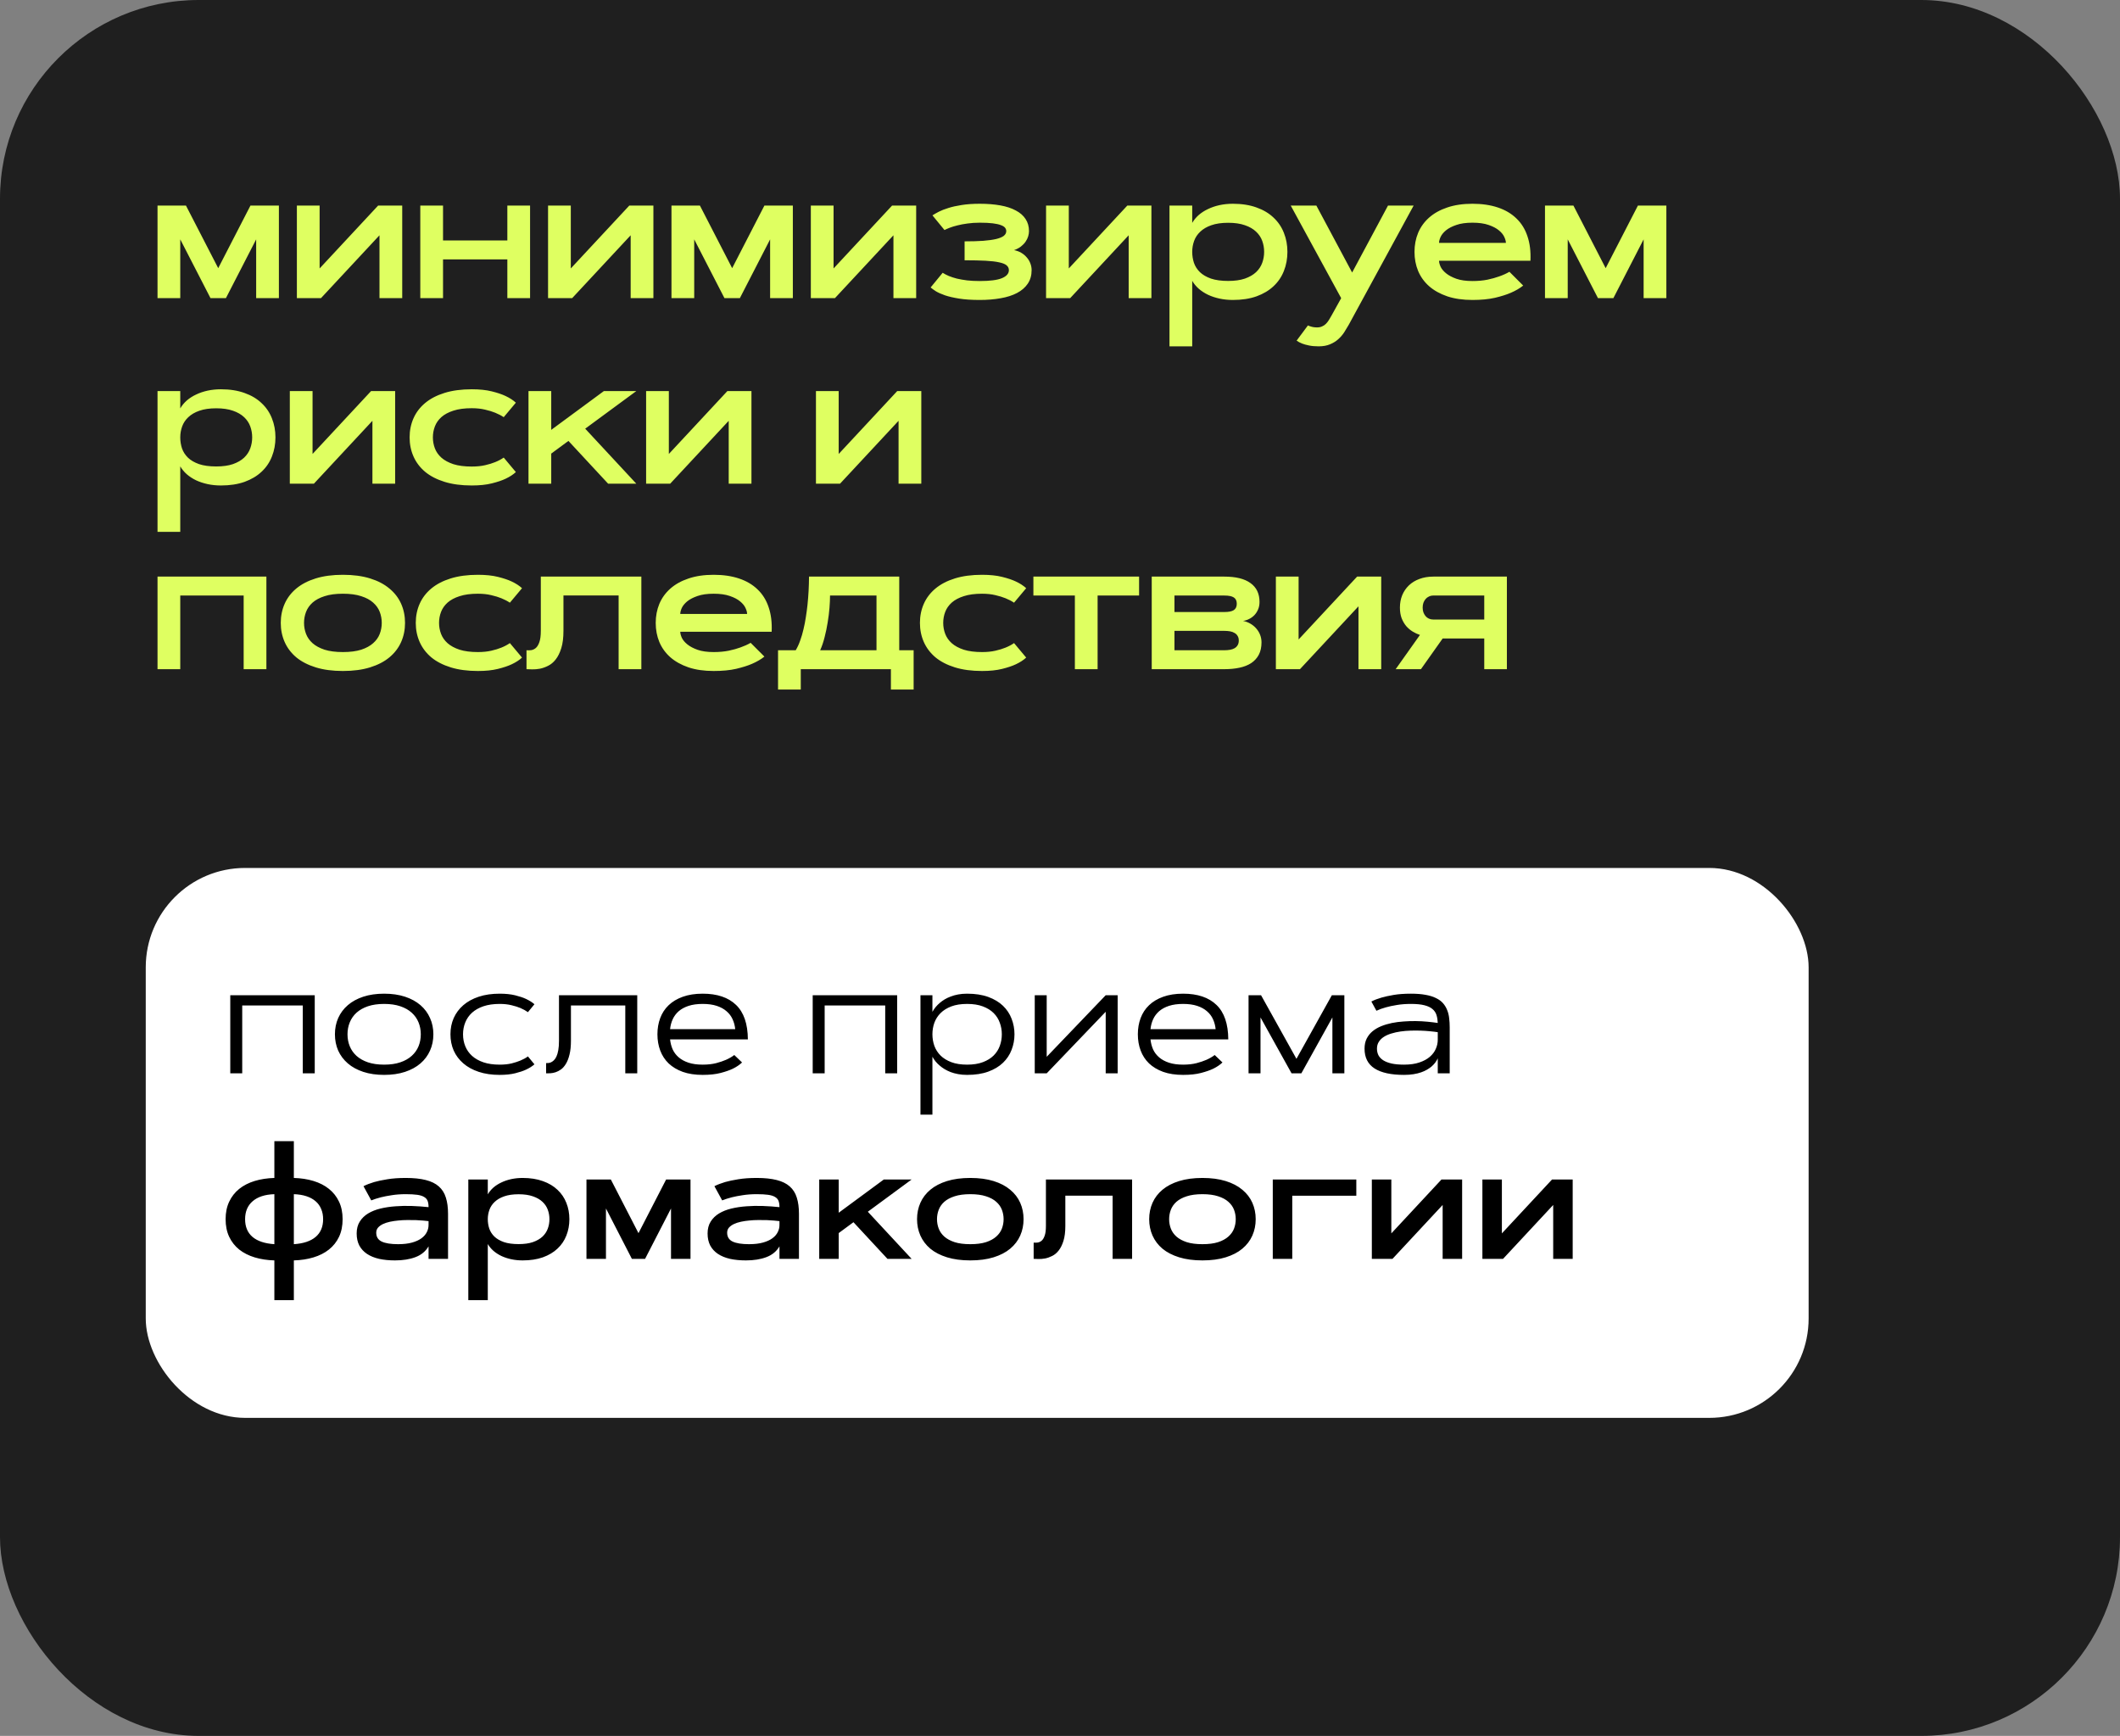
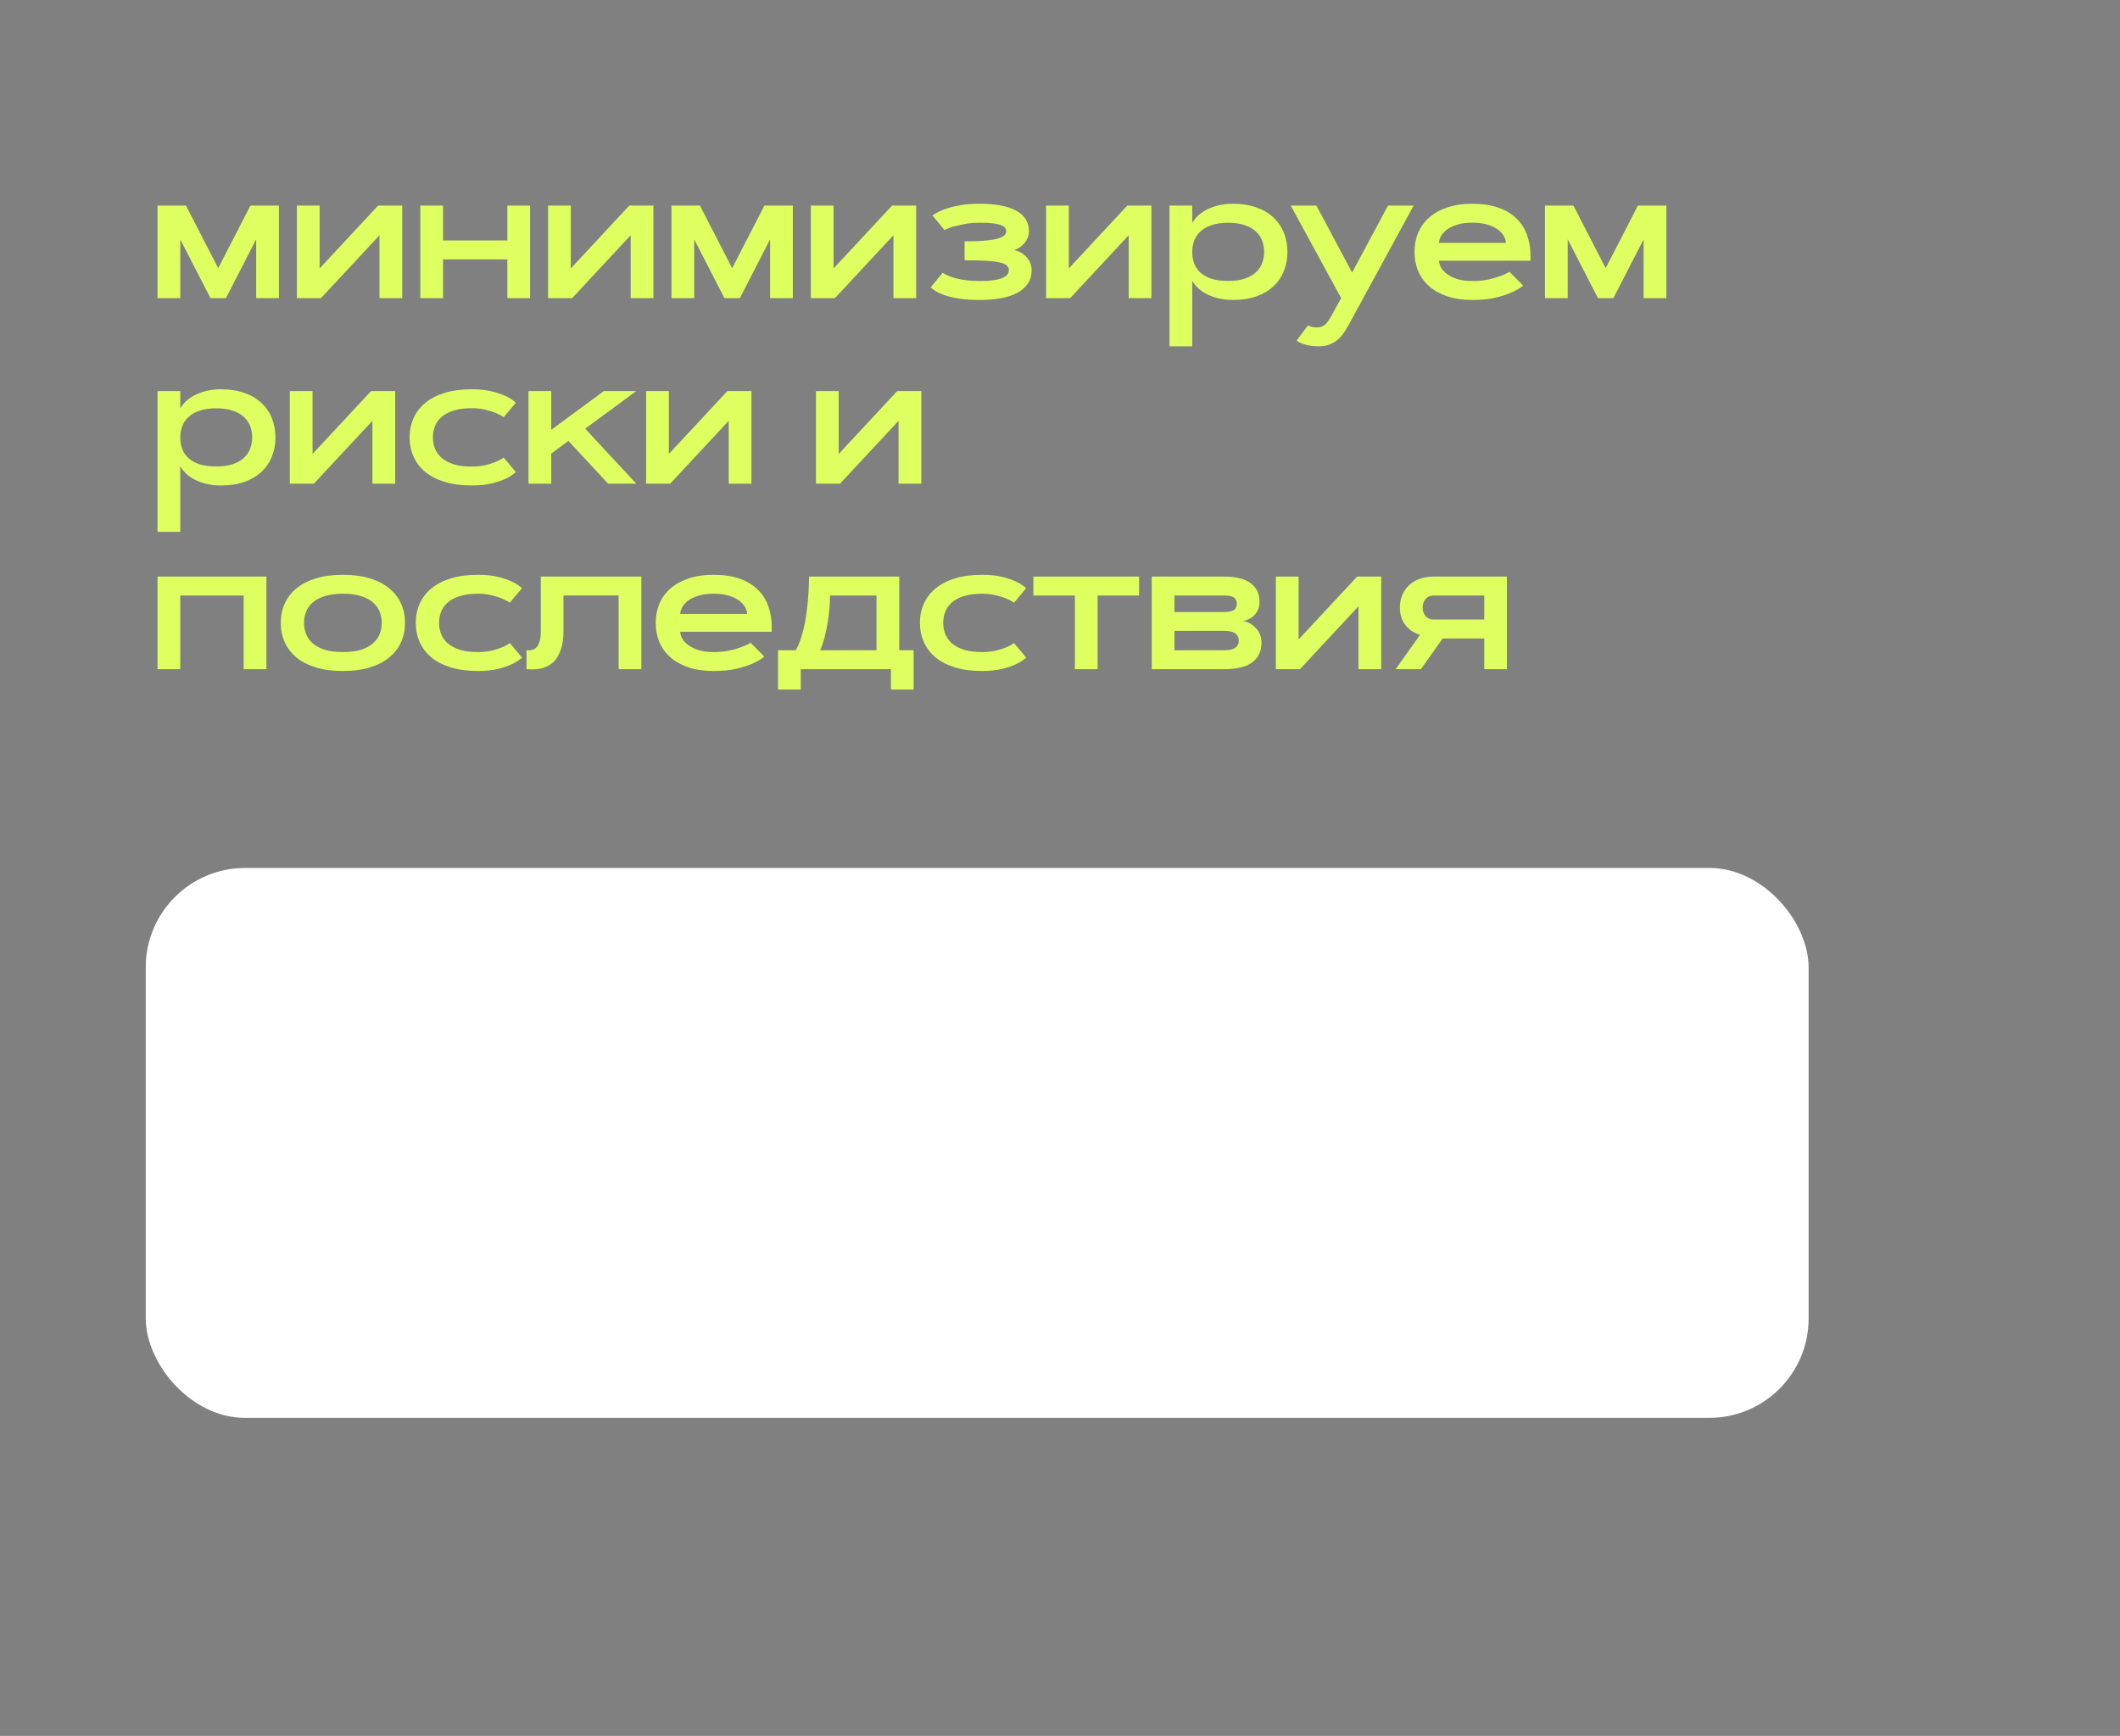
<svg xmlns="http://www.w3.org/2000/svg" width="320" height="262" viewBox="0 0 320 262" fill="none">
  <rect x="0" y="0" width="320" height="262" fill="#808080" stroke="none" />
-   <rect width="320" height="262" rx="30" fill="#1F1F1F" />
  <rect x="22" y="131" width="251" height="83" rx="15" fill="white" />
-   <path d="M32.938 40.475L37.805 31.027H42.098V45H38.666V36.127L34.1 45H31.775L27.209 36.127V45H23.777V31.027H28.07L32.938 40.475ZM60.713 45H57.281V35.512L48.449 45H44.812V31.027H48.244V40.516L57.076 31.027H60.713V45ZM76.58 31.027H80.011V45H76.58V39.148H66.873V45H63.441V31.027H66.873V36.291H76.58V31.027ZM98.626 45H95.195V35.512L86.363 45H82.726V31.027H86.158V40.516L94.99 31.027H98.626V45ZM110.515 40.475L115.382 31.027H119.675V45H116.244V36.127L111.677 45H109.353L104.786 36.127V45H101.355V31.027H105.648L110.515 40.475ZM138.29 45H134.859V35.512L126.027 45H122.39V31.027H125.821V40.516L134.654 31.027H138.29V45ZM142.29 41.172C142.545 41.336 142.851 41.495 143.206 41.65C143.562 41.796 143.967 41.928 144.423 42.047C144.888 42.156 145.407 42.247 145.981 42.32C146.556 42.384 147.194 42.416 147.896 42.416C149.409 42.416 150.516 42.275 151.218 41.992C151.929 41.7 152.284 41.295 152.284 40.775C152.284 40.484 152.17 40.242 151.942 40.051C151.724 39.859 151.355 39.709 150.835 39.6C150.315 39.481 149.627 39.399 148.771 39.353C147.923 39.308 146.866 39.285 145.599 39.285V36.428C146.692 36.428 147.631 36.4 148.415 36.346C149.208 36.282 149.86 36.191 150.37 36.072C150.89 35.945 151.272 35.785 151.519 35.594C151.765 35.393 151.888 35.156 151.888 34.883C151.888 34.7 151.828 34.532 151.71 34.377C151.592 34.222 151.382 34.09 151.081 33.98C150.78 33.862 150.37 33.771 149.851 33.707C149.34 33.643 148.689 33.611 147.896 33.611C147.221 33.611 146.601 33.652 146.036 33.734C145.471 33.807 144.961 33.903 144.505 34.022C144.058 34.131 143.671 34.249 143.343 34.377C143.015 34.505 142.755 34.618 142.564 34.719L140.745 32.504C141 32.34 141.319 32.158 141.702 31.957C142.094 31.756 142.573 31.57 143.138 31.396C143.703 31.214 144.373 31.064 145.147 30.945C145.931 30.818 146.847 30.754 147.896 30.754C149.044 30.754 150.074 30.836 150.985 31C151.906 31.164 152.685 31.419 153.323 31.766C153.97 32.103 154.463 32.531 154.8 33.051C155.146 33.57 155.319 34.181 155.319 34.883C155.319 35.138 155.278 35.402 155.196 35.676C155.114 35.949 154.982 36.218 154.8 36.482C154.627 36.738 154.394 36.979 154.103 37.207C153.82 37.426 153.474 37.608 153.064 37.754C153.455 37.827 153.815 37.959 154.144 38.15C154.472 38.342 154.75 38.574 154.978 38.848C155.215 39.112 155.397 39.413 155.524 39.75C155.652 40.078 155.716 40.42 155.716 40.775C155.716 41.568 155.52 42.252 155.128 42.826C154.745 43.391 154.207 43.856 153.515 44.221C152.822 44.585 151.997 44.85 151.04 45.014C150.083 45.187 149.035 45.273 147.896 45.273C146.674 45.273 145.635 45.205 144.778 45.068C143.931 44.932 143.22 44.768 142.646 44.576C142.071 44.376 141.611 44.171 141.265 43.961C140.927 43.742 140.663 43.551 140.472 43.387L142.29 41.172ZM173.798 45H170.366V35.512L161.534 45H157.897V31.027H161.329V40.516L170.161 31.027H173.798V45ZM176.526 31.027H179.958V33.639C180.213 33.201 180.541 32.805 180.942 32.449C181.352 32.094 181.822 31.793 182.35 31.547C182.879 31.292 183.458 31.096 184.087 30.959C184.725 30.822 185.395 30.754 186.096 30.754C187.445 30.754 188.635 30.941 189.665 31.314C190.695 31.679 191.551 32.19 192.235 32.846C192.928 33.493 193.447 34.258 193.794 35.143C194.149 36.027 194.327 36.984 194.327 38.014C194.327 39.044 194.149 40.005 193.794 40.898C193.447 41.783 192.928 42.548 192.235 43.195C191.551 43.842 190.695 44.353 189.665 44.727C188.635 45.091 187.445 45.273 186.096 45.273C185.395 45.273 184.725 45.205 184.087 45.068C183.458 44.932 182.879 44.74 182.35 44.494C181.822 44.239 181.352 43.934 180.942 43.578C180.541 43.223 180.213 42.826 179.958 42.389V52.273H176.526V31.027ZM185.385 33.625C184.383 33.625 183.535 33.748 182.842 33.994C182.159 34.231 181.603 34.555 181.175 34.965C180.746 35.366 180.436 35.831 180.245 36.359C180.053 36.888 179.958 37.44 179.958 38.014C179.958 38.588 180.044 39.139 180.217 39.668C180.4 40.197 180.701 40.666 181.12 41.076C181.539 41.477 182.095 41.801 182.788 42.047C183.49 42.284 184.356 42.402 185.385 42.402C186.379 42.402 187.222 42.284 187.915 42.047C188.607 41.801 189.168 41.477 189.596 41.076C190.025 40.666 190.335 40.197 190.526 39.668C190.717 39.139 190.813 38.588 190.813 38.014C190.813 37.44 190.717 36.888 190.526 36.359C190.335 35.831 190.025 35.366 189.596 34.965C189.168 34.555 188.607 34.231 187.915 33.994C187.222 33.748 186.379 33.625 185.385 33.625ZM194.827 31.027H198.696L204.096 41.131L209.51 31.027H213.379L203.577 49.033C203.376 49.389 203.153 49.758 202.907 50.141C202.661 50.523 202.364 50.87 202.018 51.18C201.672 51.499 201.257 51.758 200.774 51.959C200.291 52.169 199.712 52.273 199.038 52.273C198.473 52.273 197.98 52.228 197.561 52.137C197.151 52.055 196.809 51.959 196.536 51.85C196.217 51.722 195.943 51.576 195.715 51.412L197.424 49.115C197.543 49.179 197.675 49.229 197.821 49.266C197.948 49.311 198.094 49.348 198.258 49.375C198.422 49.402 198.605 49.416 198.805 49.416C199.097 49.416 199.348 49.366 199.557 49.266C199.776 49.175 199.967 49.047 200.131 48.883C200.295 48.719 200.446 48.527 200.583 48.309C200.719 48.09 200.856 47.857 200.993 47.611L202.442 45L194.827 31.027ZM229.916 43.1C229.406 43.51 228.782 43.874 228.043 44.193C227.414 44.467 226.621 44.717 225.664 44.945C224.707 45.164 223.573 45.273 222.26 45.273C220.82 45.273 219.553 45.091 218.459 44.727C217.366 44.353 216.45 43.842 215.711 43.195C214.982 42.548 214.431 41.783 214.057 40.898C213.692 40.014 213.51 39.053 213.51 38.014C213.51 36.984 213.692 36.027 214.057 35.143C214.431 34.258 214.982 33.493 215.711 32.846C216.45 32.19 217.366 31.679 218.459 31.314C219.553 30.941 220.82 30.754 222.26 30.754C223.7 30.754 224.976 30.941 226.088 31.314C227.209 31.688 228.144 32.24 228.891 32.969C229.648 33.689 230.204 34.587 230.559 35.662C230.924 36.728 231.074 37.959 231.01 39.353H217.215C217.215 39.6 217.293 39.9 217.448 40.256C217.612 40.602 217.89 40.935 218.282 41.254C218.674 41.573 219.189 41.846 219.827 42.074C220.474 42.302 221.285 42.416 222.26 42.416C223.09 42.416 223.846 42.348 224.53 42.211C225.213 42.065 225.801 41.901 226.293 41.719C226.868 41.518 227.383 41.286 227.838 41.022L229.916 43.1ZM227.305 36.66C227.305 36.405 227.223 36.104 227.059 35.758C226.904 35.411 226.631 35.079 226.239 34.76C225.856 34.441 225.341 34.172 224.694 33.953C224.047 33.725 223.235 33.611 222.26 33.611C221.285 33.611 220.474 33.725 219.827 33.953C219.179 34.172 218.66 34.441 218.268 34.76C217.885 35.079 217.612 35.411 217.448 35.758C217.293 36.104 217.215 36.405 217.215 36.66H227.305ZM242.365 40.475L247.233 31.027H251.526V45H248.094V36.127L243.528 45H241.203L236.637 36.127V45H233.205V31.027H237.498L242.365 40.475ZM23.777 59.027H27.209V61.639C27.464 61.201 27.792 60.805 28.193 60.449C28.604 60.094 29.073 59.793 29.602 59.547C30.13 59.292 30.709 59.096 31.338 58.959C31.976 58.822 32.646 58.754 33.348 58.754C34.697 58.754 35.886 58.941 36.916 59.315C37.946 59.679 38.803 60.19 39.486 60.846C40.179 61.493 40.699 62.258 41.045 63.143C41.4 64.027 41.578 64.984 41.578 66.014C41.578 67.044 41.4 68.005 41.045 68.898C40.699 69.783 40.179 70.548 39.486 71.195C38.803 71.842 37.946 72.353 36.916 72.727C35.886 73.091 34.697 73.273 33.348 73.273C32.646 73.273 31.976 73.205 31.338 73.068C30.709 72.932 30.13 72.74 29.602 72.494C29.073 72.239 28.604 71.934 28.193 71.578C27.792 71.223 27.464 70.826 27.209 70.389V80.273H23.777V59.027ZM32.637 61.625C31.634 61.625 30.787 61.748 30.094 61.994C29.41 62.231 28.854 62.555 28.426 62.965C27.997 63.366 27.688 63.831 27.496 64.359C27.305 64.888 27.209 65.439 27.209 66.014C27.209 66.588 27.296 67.139 27.469 67.668C27.651 68.197 27.952 68.666 28.371 69.076C28.79 69.477 29.346 69.801 30.039 70.047C30.741 70.284 31.607 70.402 32.637 70.402C33.63 70.402 34.473 70.284 35.166 70.047C35.859 69.801 36.419 69.477 36.848 69.076C37.276 68.666 37.586 68.197 37.777 67.668C37.969 67.139 38.065 66.588 38.065 66.014C38.065 65.439 37.969 64.888 37.777 64.359C37.586 63.831 37.276 63.366 36.848 62.965C36.419 62.555 35.859 62.231 35.166 61.994C34.473 61.748 33.63 61.625 32.637 61.625ZM59.646 73H56.215V63.512L47.383 73H43.746V59.027H47.178V68.516L56.01 59.027H59.646V73ZM65.341 66.014C65.341 66.588 65.442 67.139 65.642 67.668C65.843 68.197 66.171 68.666 66.627 69.076C67.091 69.486 67.698 69.814 68.445 70.061C69.192 70.297 70.113 70.416 71.207 70.416C71.963 70.416 72.638 70.348 73.23 70.211C73.823 70.074 74.329 69.919 74.748 69.746C75.24 69.546 75.668 69.318 76.033 69.062L77.865 71.25C77.464 71.624 76.944 71.961 76.306 72.262C75.769 72.517 75.076 72.749 74.228 72.959C73.39 73.169 72.382 73.273 71.207 73.273C69.648 73.273 68.281 73.091 67.105 72.727C65.929 72.362 64.95 71.856 64.166 71.209C63.391 70.553 62.808 69.783 62.416 68.898C62.024 68.014 61.828 67.053 61.828 66.014C61.828 64.975 62.024 64.013 62.416 63.129C62.808 62.245 63.391 61.479 64.166 60.832C64.95 60.176 65.929 59.665 67.105 59.301C68.281 58.936 69.648 58.754 71.207 58.754C72.382 58.754 73.39 58.859 74.228 59.068C75.076 59.278 75.769 59.51 76.306 59.766C76.944 60.066 77.464 60.404 77.865 60.777L76.033 62.965C75.668 62.719 75.24 62.495 74.748 62.295C74.329 62.122 73.823 61.967 73.23 61.83C72.638 61.684 71.963 61.611 71.207 61.611C70.113 61.611 69.192 61.734 68.445 61.98C67.698 62.217 67.091 62.541 66.627 62.951C66.171 63.361 65.843 63.831 65.642 64.359C65.442 64.888 65.341 65.439 65.341 66.014ZM83.205 59.027V64.879L91.148 59.027H96.043L88.332 64.701L96.043 73H91.79L85.802 66.547L83.205 68.461V73H79.773V59.027H83.205ZM113.427 73H109.995V63.512L101.163 73H97.527V59.027H100.958V68.516L109.79 59.027H113.427V73ZM139.064 73H135.632V63.512L126.8 73H123.163V59.027H126.595V68.516L135.427 59.027H139.064V73ZM40.211 87.027V101H36.779V89.885H27.209V101H23.777V87.027H40.211ZM51.758 86.754C53.316 86.754 54.683 86.936 55.859 87.301C57.035 87.665 58.01 88.176 58.785 88.832C59.569 89.479 60.157 90.245 60.549 91.129C60.941 92.013 61.137 92.975 61.137 94.014C61.137 95.053 60.941 96.014 60.549 96.898C60.157 97.783 59.569 98.553 58.785 99.209C58.01 99.856 57.035 100.362 55.859 100.727C54.683 101.091 53.316 101.273 51.758 101.273C50.199 101.273 48.832 101.091 47.656 100.727C46.48 100.362 45.501 99.856 44.717 99.209C43.942 98.553 43.359 97.783 42.967 96.898C42.575 96.014 42.379 95.053 42.379 94.014C42.379 92.975 42.575 92.013 42.967 91.129C43.359 90.245 43.942 89.479 44.717 88.832C45.501 88.176 46.48 87.665 47.656 87.301C48.832 86.936 50.199 86.754 51.758 86.754ZM51.758 89.611C50.664 89.611 49.743 89.734 48.996 89.981C48.248 90.217 47.642 90.541 47.178 90.951C46.722 91.361 46.394 91.831 46.193 92.359C45.993 92.888 45.892 93.439 45.892 94.014C45.892 94.588 45.993 95.139 46.193 95.668C46.394 96.197 46.722 96.666 47.178 97.076C47.642 97.486 48.248 97.814 48.996 98.061C49.743 98.297 50.664 98.416 51.758 98.416C52.851 98.416 53.772 98.297 54.519 98.061C55.267 97.814 55.868 97.486 56.324 97.076C56.789 96.666 57.122 96.197 57.322 95.668C57.523 95.139 57.623 94.588 57.623 94.014C57.623 93.439 57.523 92.888 57.322 92.359C57.122 91.831 56.789 91.361 56.324 90.951C55.868 90.541 55.267 90.217 54.519 89.981C53.772 89.734 52.851 89.611 51.758 89.611ZM66.271 94.014C66.271 94.588 66.371 95.139 66.572 95.668C66.772 96.197 67.101 96.666 67.556 97.076C68.021 97.486 68.627 97.814 69.375 98.061C70.122 98.297 71.043 98.416 72.136 98.416C72.893 98.416 73.567 98.348 74.16 98.211C74.752 98.074 75.258 97.919 75.677 97.746C76.17 97.546 76.598 97.318 76.963 97.062L78.795 99.25C78.394 99.624 77.874 99.961 77.236 100.262C76.698 100.517 76.005 100.749 75.158 100.959C74.319 101.169 73.312 101.273 72.136 101.273C70.578 101.273 69.211 101.091 68.035 100.727C66.859 100.362 65.879 99.856 65.095 99.209C64.321 98.553 63.737 97.783 63.345 96.898C62.953 96.014 62.758 95.053 62.758 94.014C62.758 92.975 62.953 92.013 63.345 91.129C63.737 90.245 64.321 89.479 65.095 88.832C65.879 88.176 66.859 87.665 68.035 87.301C69.211 86.936 70.578 86.754 72.136 86.754C73.312 86.754 74.319 86.859 75.158 87.068C76.005 87.278 76.698 87.51 77.236 87.766C77.874 88.066 78.394 88.404 78.795 88.777L76.963 90.965C76.598 90.719 76.17 90.495 75.677 90.295C75.258 90.122 74.752 89.967 74.16 89.83C73.567 89.684 72.893 89.611 72.136 89.611C71.043 89.611 70.122 89.734 69.375 89.981C68.627 90.217 68.021 90.541 67.556 90.951C67.101 91.361 66.772 91.831 66.572 92.359C66.371 92.888 66.271 93.439 66.271 94.014ZM96.808 87.027V101H93.376V89.871H85.05V95.203C85.05 96.251 84.941 97.126 84.722 97.828C84.503 98.53 84.221 99.1 83.874 99.537C83.537 99.966 83.154 100.285 82.726 100.494C82.307 100.704 81.892 100.85 81.482 100.932C81.072 101.005 80.684 101.036 80.32 101.027C79.964 101.018 79.682 101.009 79.472 101V98.143C79.691 98.161 79.923 98.156 80.169 98.129C80.425 98.092 80.662 97.983 80.88 97.801C81.099 97.609 81.277 97.313 81.414 96.912C81.559 96.511 81.632 95.941 81.632 95.203V87.027H96.808ZM115.382 99.1C114.872 99.51 114.247 99.874 113.509 100.193C112.88 100.467 112.087 100.717 111.13 100.945C110.173 101.164 109.038 101.273 107.726 101.273C106.286 101.273 105.019 101.091 103.925 100.727C102.831 100.353 101.915 99.842 101.177 99.195C100.448 98.548 99.897 97.783 99.523 96.898C99.158 96.014 98.976 95.053 98.976 94.014C98.976 92.984 99.158 92.027 99.523 91.143C99.897 90.258 100.448 89.493 101.177 88.846C101.915 88.189 102.831 87.679 103.925 87.314C105.019 86.941 106.286 86.754 107.726 86.754C109.166 86.754 110.442 86.941 111.554 87.314C112.675 87.688 113.609 88.24 114.357 88.969C115.113 89.689 115.669 90.587 116.025 91.662C116.389 92.728 116.54 93.959 116.476 95.353H102.681C102.681 95.6 102.758 95.9 102.913 96.256C103.077 96.602 103.355 96.935 103.747 97.254C104.139 97.573 104.654 97.846 105.292 98.074C105.939 98.302 106.751 98.416 107.726 98.416C108.555 98.416 109.312 98.348 109.995 98.211C110.679 98.065 111.267 97.901 111.759 97.719C112.333 97.518 112.848 97.286 113.304 97.022L115.382 99.1ZM112.771 92.66C112.771 92.405 112.689 92.104 112.525 91.758C112.37 91.412 112.096 91.079 111.704 90.76C111.322 90.441 110.807 90.172 110.16 89.953C109.512 89.725 108.701 89.611 107.726 89.611C106.751 89.611 105.939 89.725 105.292 89.953C104.645 90.172 104.126 90.441 103.734 90.76C103.351 91.079 103.077 91.412 102.913 91.758C102.758 92.104 102.681 92.405 102.681 92.66H112.771ZM135.734 98.143H137.907V104.076H134.476V101H120.872V104.076H117.441V98.143H120.107C120.362 97.723 120.585 97.24 120.777 96.693C120.977 96.147 121.146 95.572 121.282 94.971C121.428 94.369 121.547 93.758 121.638 93.139C121.738 92.51 121.82 91.899 121.884 91.307C122.03 89.93 122.107 88.504 122.116 87.027H135.734V98.143ZM132.302 98.143V89.885H125.288C125.288 90.413 125.261 91.033 125.206 91.744C125.152 92.446 125.06 93.175 124.933 93.932C124.814 94.688 124.659 95.436 124.468 96.174C124.286 96.903 124.062 97.559 123.798 98.143H132.302ZM142.372 94.014C142.372 94.588 142.472 95.139 142.673 95.668C142.873 96.197 143.202 96.666 143.657 97.076C144.122 97.486 144.728 97.814 145.476 98.061C146.223 98.297 147.144 98.416 148.237 98.416C148.994 98.416 149.668 98.348 150.261 98.211C150.853 98.074 151.359 97.919 151.778 97.746C152.271 97.546 152.699 97.318 153.064 97.062L154.896 99.25C154.495 99.624 153.975 99.961 153.337 100.262C152.799 100.517 152.106 100.749 151.259 100.959C150.42 101.169 149.413 101.273 148.237 101.273C146.679 101.273 145.312 101.091 144.136 100.727C142.96 100.362 141.98 99.856 141.196 99.209C140.422 98.553 139.838 97.783 139.446 96.898C139.054 96.014 138.858 95.053 138.858 94.014C138.858 92.975 139.054 92.013 139.446 91.129C139.838 90.245 140.422 89.479 141.196 88.832C141.98 88.176 142.96 87.665 144.136 87.301C145.312 86.936 146.679 86.754 148.237 86.754C149.413 86.754 150.42 86.859 151.259 87.068C152.106 87.278 152.799 87.51 153.337 87.766C153.975 88.066 154.495 88.404 154.896 88.777L153.064 90.965C152.699 90.719 152.271 90.495 151.778 90.295C151.359 90.122 150.853 89.967 150.261 89.83C149.668 89.684 148.994 89.611 148.237 89.611C147.144 89.611 146.223 89.734 145.476 89.981C144.728 90.217 144.122 90.541 143.657 90.951C143.202 91.361 142.873 91.831 142.673 92.359C142.472 92.888 142.372 93.439 142.372 94.014ZM155.983 87.027H171.938V89.885H165.677V101H162.245V89.885H155.983V87.027ZM173.846 101V87.027H184.811C186.552 87.027 187.869 87.356 188.762 88.012C189.665 88.659 190.116 89.607 190.116 90.856C190.116 91.275 190.043 91.653 189.897 91.99C189.751 92.328 189.56 92.619 189.323 92.865C189.086 93.102 188.817 93.294 188.516 93.439C188.225 93.585 187.928 93.676 187.628 93.713C188.038 93.795 188.412 93.936 188.749 94.137C189.095 94.337 189.391 94.583 189.637 94.875C189.884 95.158 190.075 95.477 190.212 95.832C190.348 96.188 190.417 96.561 190.417 96.953C190.417 97.682 190.28 98.307 190.007 98.826C189.733 99.337 189.35 99.756 188.858 100.084C188.366 100.403 187.773 100.635 187.081 100.781C186.397 100.927 185.641 101 184.811 101H173.846ZM184.811 98.143C185.112 98.143 185.395 98.12 185.659 98.074C185.923 98.029 186.151 97.951 186.342 97.842C186.543 97.723 186.698 97.573 186.807 97.391C186.926 97.199 186.985 96.962 186.985 96.68C186.985 96.397 186.926 96.165 186.807 95.982C186.698 95.791 186.543 95.641 186.342 95.531C186.151 95.413 185.923 95.331 185.659 95.285C185.395 95.24 185.112 95.217 184.811 95.217H177.278V98.143H184.811ZM184.811 92.373C185.467 92.373 185.941 92.277 186.233 92.086C186.534 91.885 186.684 91.566 186.684 91.129C186.684 90.682 186.534 90.363 186.233 90.172C185.941 89.981 185.467 89.885 184.811 89.885H177.278V92.373H184.811ZM208.485 101H205.053V91.512L196.221 101H192.585V87.027H196.016V96.516L204.848 87.027H208.485V101ZM224.038 101V96.365H217.762L214.481 101H210.666L214.33 95.832C213.966 95.713 213.601 95.545 213.237 95.326C212.881 95.107 212.558 94.834 212.266 94.506C211.983 94.169 211.751 93.772 211.569 93.316C211.396 92.852 211.309 92.314 211.309 91.703C211.309 91.029 211.423 90.409 211.651 89.844C211.888 89.269 212.225 88.773 212.663 88.353C213.1 87.934 213.629 87.611 214.248 87.383C214.877 87.146 215.579 87.027 216.354 87.027H227.455V101H224.038ZM216.354 89.885C216.108 89.885 215.885 89.935 215.684 90.035C215.483 90.126 215.315 90.254 215.178 90.418C215.041 90.582 214.932 90.773 214.85 90.992C214.777 91.211 214.741 91.448 214.741 91.703C214.741 91.958 214.777 92.195 214.85 92.414C214.932 92.633 215.041 92.824 215.178 92.988C215.315 93.152 215.483 93.28 215.684 93.371C215.885 93.462 216.108 93.508 216.354 93.508H224.038V89.885H216.354Z" fill="#DFFF61" />
-   <path d="M47.508 150.211V162H45.703V151.758H36.562V162H34.758V150.211H47.508ZM50.555 156.105C50.555 155.215 50.719 154.398 51.047 153.656C51.383 152.906 51.867 152.258 52.5 151.711C53.133 151.164 53.91 150.738 54.832 150.434C55.754 150.129 56.805 149.977 57.984 149.977C59.164 149.977 60.215 150.129 61.137 150.434C62.059 150.738 62.836 151.164 63.469 151.711C64.102 152.258 64.582 152.906 64.91 153.656C65.246 154.398 65.414 155.215 65.414 156.105C65.414 156.996 65.246 157.816 64.91 158.566C64.582 159.309 64.102 159.953 63.469 160.5C62.836 161.047 62.059 161.473 61.137 161.777C60.215 162.082 59.164 162.234 57.984 162.234C56.805 162.234 55.754 162.082 54.832 161.777C53.91 161.473 53.133 161.047 52.5 160.5C51.867 159.953 51.383 159.309 51.047 158.566C50.719 157.816 50.555 156.996 50.555 156.105ZM63.516 156.105C63.516 155.465 63.402 154.867 63.176 154.312C62.949 153.75 62.605 153.262 62.145 152.848C61.691 152.434 61.117 152.109 60.422 151.875C59.734 151.641 58.922 151.523 57.984 151.523C57.047 151.523 56.23 151.641 55.535 151.875C54.848 152.109 54.273 152.434 53.812 152.848C53.359 153.262 53.02 153.75 52.793 154.312C52.566 154.867 52.453 155.465 52.453 156.105C52.453 156.754 52.566 157.355 52.793 157.91C53.02 158.465 53.359 158.949 53.812 159.363C54.273 159.777 54.848 160.102 55.535 160.336C56.23 160.57 57.047 160.688 57.984 160.688C58.922 160.688 59.734 160.57 60.422 160.336C61.117 160.102 61.691 159.777 62.145 159.363C62.605 158.949 62.949 158.465 63.176 157.91C63.402 157.355 63.516 156.754 63.516 156.105ZM69.891 156.105C69.891 156.754 70.004 157.355 70.231 157.91C70.457 158.465 70.797 158.949 71.25 159.363C71.711 159.777 72.285 160.102 72.973 160.336C73.668 160.57 74.484 160.688 75.422 160.688C76.102 160.688 76.703 160.625 77.227 160.5C77.75 160.367 78.195 160.223 78.562 160.066C78.992 159.887 79.367 159.68 79.688 159.445L80.672 160.641C80.328 160.938 79.906 161.203 79.406 161.438C78.977 161.641 78.43 161.824 77.766 161.988C77.109 162.152 76.328 162.234 75.422 162.234C74.242 162.234 73.191 162.082 72.269 161.777C71.348 161.473 70.57 161.047 69.938 160.5C69.305 159.953 68.82 159.309 68.484 158.566C68.156 157.816 67.992 156.996 67.992 156.105C67.992 155.215 68.156 154.398 68.484 153.656C68.82 152.906 69.305 152.258 69.938 151.711C70.57 151.164 71.348 150.738 72.269 150.434C73.191 150.129 74.242 149.977 75.422 149.977C76.328 149.977 77.109 150.059 77.766 150.223C78.43 150.387 78.977 150.57 79.406 150.773C79.906 151.008 80.328 151.273 80.672 151.57L79.688 152.766C79.367 152.539 78.992 152.332 78.562 152.145C78.195 151.988 77.75 151.848 77.227 151.723C76.703 151.59 76.102 151.523 75.422 151.523C74.484 151.523 73.668 151.641 72.973 151.875C72.285 152.109 71.711 152.434 71.25 152.848C70.797 153.262 70.457 153.75 70.231 154.312C70.004 154.867 69.891 155.465 69.891 156.105ZM96.188 150.211V162H94.383V151.758H86.18V157.066C86.18 157.887 86.109 158.578 85.969 159.141C85.836 159.703 85.656 160.172 85.43 160.547C85.211 160.914 84.965 161.199 84.691 161.402C84.418 161.598 84.141 161.742 83.859 161.836C83.586 161.922 83.32 161.973 83.062 161.988C82.812 162.004 82.602 162.008 82.43 162V160.453C82.516 160.453 82.625 160.449 82.758 160.441C82.891 160.434 83.027 160.398 83.168 160.336C83.309 160.273 83.449 160.176 83.59 160.043C83.738 159.91 83.871 159.719 83.988 159.469C84.106 159.219 84.199 158.898 84.269 158.508C84.34 158.117 84.375 157.637 84.375 157.066V150.211H96.188ZM112.008 160.359C111.641 160.711 111.18 161.023 110.625 161.297C110.141 161.531 109.523 161.746 108.773 161.941C108.031 162.137 107.129 162.234 106.066 162.234C104.918 162.234 103.914 162.082 103.055 161.777C102.203 161.465 101.492 161.039 100.922 160.5C100.359 159.953 99.938 159.305 99.656 158.555C99.375 157.805 99.234 156.988 99.234 156.105C99.234 155.223 99.375 154.406 99.656 153.656C99.938 152.906 100.359 152.262 100.922 151.723C101.492 151.176 102.203 150.75 103.055 150.445C103.914 150.133 104.918 149.977 106.066 149.977C108.254 149.977 109.934 150.543 111.105 151.676C112.277 152.801 112.871 154.535 112.887 156.879H101.145C101.199 157.41 101.328 157.91 101.531 158.379C101.742 158.84 102.047 159.242 102.445 159.586C102.844 159.93 103.34 160.199 103.934 160.395C104.527 160.59 105.238 160.688 106.066 160.688C106.824 160.688 107.496 160.613 108.082 160.465C108.668 160.309 109.168 160.141 109.582 159.961C110.059 159.75 110.477 159.508 110.836 159.234L112.008 160.359ZM110.977 155.332C110.922 154.793 110.789 154.293 110.578 153.832C110.367 153.363 110.062 152.961 109.664 152.625C109.273 152.281 108.781 152.012 108.188 151.816C107.594 151.621 106.887 151.523 106.066 151.523C105.246 151.523 104.535 151.621 103.934 151.816C103.34 152.012 102.844 152.281 102.445 152.625C102.055 152.969 101.754 153.371 101.543 153.832C101.332 154.293 101.199 154.793 101.145 155.332H110.977ZM135.422 150.211V162H133.617V151.758H124.477V162H122.672V150.211H135.422ZM140.742 150.211V152.719C141.016 152.211 141.395 151.754 141.879 151.348C142.082 151.176 142.316 151.008 142.582 150.844C142.855 150.68 143.16 150.535 143.496 150.41C143.832 150.277 144.207 150.172 144.621 150.094C145.035 150.016 145.488 149.977 145.98 149.977C147.207 149.977 148.27 150.141 149.168 150.469C150.066 150.797 150.809 151.242 151.395 151.805C151.98 152.367 152.414 153.02 152.695 153.762C152.984 154.504 153.129 155.285 153.129 156.105C153.129 156.926 152.984 157.707 152.695 158.449C152.414 159.191 151.98 159.844 151.395 160.406C150.809 160.969 150.066 161.414 149.168 161.742C148.27 162.07 147.207 162.234 145.98 162.234C145.488 162.234 145.035 162.195 144.621 162.117C144.207 162.039 143.832 161.938 143.496 161.812C143.16 161.68 142.855 161.531 142.582 161.367C142.316 161.203 142.082 161.035 141.879 160.863C141.395 160.465 141.016 160.008 140.742 159.492V168.234H138.938V150.211H140.742ZM145.98 160.688C146.91 160.688 147.703 160.562 148.359 160.312C149.023 160.062 149.566 159.727 149.988 159.305C150.41 158.883 150.719 158.398 150.914 157.852C151.117 157.297 151.219 156.715 151.219 156.105C151.219 155.496 151.117 154.918 150.914 154.371C150.719 153.816 150.41 153.328 149.988 152.906C149.566 152.484 149.023 152.148 148.359 151.898C147.703 151.648 146.91 151.523 145.98 151.523C145.051 151.523 144.254 151.648 143.59 151.898C142.934 152.148 142.395 152.484 141.973 152.906C141.551 153.328 141.238 153.816 141.035 154.371C140.84 154.918 140.742 155.496 140.742 156.105C140.742 156.715 140.84 157.297 141.035 157.852C141.238 158.406 141.551 158.895 141.973 159.316C142.395 159.73 142.934 160.062 143.59 160.312C144.254 160.562 145.051 160.688 145.98 160.688ZM168.703 162H166.898V152.707L157.992 162H156.188V150.211H157.992V159.504L166.898 150.211H168.703V162ZM184.523 160.359C184.156 160.711 183.695 161.023 183.141 161.297C182.656 161.531 182.039 161.746 181.289 161.941C180.547 162.137 179.645 162.234 178.582 162.234C177.434 162.234 176.43 162.082 175.57 161.777C174.719 161.465 174.008 161.039 173.438 160.5C172.875 159.953 172.453 159.305 172.172 158.555C171.891 157.805 171.75 156.988 171.75 156.105C171.75 155.223 171.891 154.406 172.172 153.656C172.453 152.906 172.875 152.262 173.438 151.723C174.008 151.176 174.719 150.75 175.57 150.445C176.43 150.133 177.434 149.977 178.582 149.977C180.77 149.977 182.449 150.543 183.621 151.676C184.793 152.801 185.387 154.535 185.402 156.879H173.66C173.715 157.41 173.844 157.91 174.047 158.379C174.258 158.84 174.562 159.242 174.961 159.586C175.359 159.93 175.855 160.199 176.449 160.395C177.043 160.59 177.754 160.688 178.582 160.688C179.34 160.688 180.012 160.613 180.598 160.465C181.184 160.309 181.684 160.141 182.098 159.961C182.574 159.75 182.992 159.508 183.352 159.234L184.523 160.359ZM183.492 155.332C183.438 154.793 183.305 154.293 183.094 153.832C182.883 153.363 182.578 152.961 182.18 152.625C181.789 152.281 181.297 152.012 180.703 151.816C180.109 151.621 179.402 151.523 178.582 151.523C177.762 151.523 177.051 151.621 176.449 151.816C175.855 152.012 175.359 152.281 174.961 152.625C174.57 152.969 174.27 153.371 174.059 153.832C173.848 154.293 173.715 154.793 173.66 155.332H183.492ZM201.035 150.211H202.922V162H201.117V153.562L196.43 162H194.953L190.266 153.562V162H188.461V150.211H190.348L195.691 159.809L201.035 150.211ZM207 151.16C207.414 150.941 207.918 150.746 208.512 150.574C209.02 150.426 209.641 150.289 210.375 150.164C211.117 150.039 211.984 149.977 212.977 149.977C213.828 149.977 214.562 150.035 215.18 150.152C215.805 150.262 216.332 150.426 216.762 150.645C217.199 150.855 217.551 151.113 217.816 151.418C218.082 151.723 218.289 152.066 218.438 152.449C218.594 152.824 218.695 153.234 218.742 153.68C218.797 154.117 218.824 154.582 218.824 155.074V162H217.02V159.738C216.809 160.207 216.488 160.625 216.059 160.992C215.871 161.148 215.648 161.301 215.391 161.449C215.141 161.598 214.848 161.73 214.512 161.848C214.176 161.965 213.793 162.059 213.363 162.129C212.934 162.199 212.457 162.234 211.934 162.234C209.973 162.234 208.488 161.91 207.48 161.262C206.473 160.613 205.969 159.617 205.969 158.273C205.969 157.703 206.074 157.203 206.285 156.773C206.504 156.336 206.797 155.965 207.164 155.66C207.539 155.348 207.977 155.09 208.477 154.887C208.977 154.684 209.512 154.523 210.082 154.406C210.652 154.289 211.246 154.211 211.863 154.172C212.488 154.125 213.102 154.105 213.703 154.113C214.312 154.121 214.898 154.152 215.461 154.207C216.031 154.262 216.551 154.324 217.02 154.395C217.004 153.957 216.941 153.562 216.832 153.211C216.723 152.852 216.52 152.547 216.223 152.297C215.934 152.047 215.527 151.855 215.004 151.723C214.488 151.59 213.812 151.523 212.977 151.523C212.188 151.523 211.473 151.578 210.832 151.688C210.199 151.789 209.652 151.906 209.191 152.039C208.652 152.188 208.176 152.359 207.762 152.555L207 151.16ZM207.844 158.273C207.844 158.641 207.918 158.973 208.066 159.27C208.223 159.566 208.465 159.82 208.793 160.031C209.129 160.242 209.555 160.406 210.07 160.523C210.586 160.633 211.207 160.688 211.934 160.688C212.832 160.688 213.602 160.578 214.242 160.359C214.891 160.141 215.418 159.855 215.824 159.504C216.238 159.145 216.539 158.742 216.727 158.297C216.922 157.852 217.02 157.402 217.02 156.949V155.789C216.676 155.734 216.281 155.688 215.836 155.648C215.391 155.602 214.922 155.57 214.43 155.555C213.938 155.539 213.43 155.539 212.906 155.555C212.391 155.57 211.887 155.613 211.395 155.684C210.91 155.754 210.453 155.855 210.023 155.988C209.594 156.113 209.215 156.281 208.887 156.492C208.566 156.695 208.312 156.945 208.125 157.242C207.938 157.531 207.844 157.875 207.844 158.273ZM41.414 172.234H44.355V177.789C45.434 177.82 46.422 177.973 47.32 178.246C48.227 178.52 49.004 178.918 49.652 179.441C50.309 179.965 50.816 180.609 51.176 181.375C51.535 182.133 51.715 183.012 51.715 184.012C51.715 185.02 51.535 185.906 51.176 186.672C50.816 187.43 50.309 188.07 49.652 188.594C49.004 189.109 48.227 189.504 47.32 189.777C46.422 190.051 45.434 190.203 44.355 190.234V196.234H41.414V190.234C40.336 190.203 39.344 190.051 38.438 189.777C37.539 189.504 36.762 189.109 36.105 188.594C35.457 188.07 34.953 187.43 34.594 186.672C34.234 185.906 34.055 185.02 34.055 184.012C34.055 183.012 34.234 182.133 34.594 181.375C34.953 180.609 35.457 179.965 36.105 179.441C36.762 178.918 37.539 178.52 38.438 178.246C39.344 177.973 40.336 177.82 41.414 177.789V172.234ZM36.996 184.012C36.996 185.16 37.371 186.055 38.121 186.695C38.879 187.328 39.977 187.691 41.414 187.785V180.238C40.695 180.262 40.062 180.363 39.516 180.543C38.969 180.723 38.508 180.977 38.133 181.305C37.758 181.625 37.473 182.016 37.277 182.477C37.09 182.93 36.996 183.441 36.996 184.012ZM48.773 184.012C48.773 183.441 48.676 182.93 48.48 182.477C48.293 182.016 48.012 181.625 47.637 181.305C47.262 180.977 46.797 180.723 46.242 180.543C45.695 180.363 45.066 180.262 44.355 180.238V187.785C45.793 187.691 46.887 187.328 47.637 186.695C48.395 186.055 48.773 185.16 48.773 184.012ZM54.867 179.031C55.312 178.805 55.848 178.598 56.473 178.41C57.012 178.254 57.676 178.113 58.465 177.988C59.262 177.855 60.191 177.789 61.254 177.789C62.457 177.789 63.465 177.895 64.277 178.105C65.09 178.309 65.742 178.629 66.234 179.066C66.734 179.504 67.09 180.066 67.301 180.754C67.519 181.434 67.629 182.25 67.629 183.203V190H64.688V188.113C64.242 188.871 63.582 189.414 62.707 189.742C61.84 190.07 60.812 190.234 59.625 190.234C58.742 190.234 57.941 190.156 57.223 190C56.512 189.836 55.902 189.586 55.395 189.25C54.895 188.914 54.508 188.492 54.234 187.984C53.969 187.469 53.836 186.863 53.836 186.168C53.836 185.465 53.992 184.867 54.305 184.375C54.617 183.875 55.039 183.465 55.57 183.145C56.102 182.824 56.723 182.578 57.434 182.406C58.152 182.234 58.914 182.121 59.719 182.066C60.523 182.004 61.348 181.988 62.191 182.02C63.043 182.051 63.875 182.109 64.688 182.195C64.688 181.82 64.641 181.508 64.547 181.258C64.453 181.008 64.277 180.809 64.019 180.66C63.77 180.504 63.422 180.395 62.977 180.332C62.531 180.27 61.957 180.238 61.254 180.238C60.48 180.238 59.777 180.289 59.145 180.391C58.52 180.484 57.973 180.59 57.504 180.707C56.957 180.848 56.469 181.004 56.039 181.176L54.867 179.031ZM56.789 186.051C56.789 186.676 57.062 187.121 57.609 187.387C58.164 187.652 58.992 187.785 60.094 187.785C60.914 187.785 61.617 187.703 62.203 187.539C62.789 187.375 63.266 187.156 63.633 186.883C64.008 186.602 64.277 186.285 64.441 185.934C64.613 185.582 64.695 185.219 64.688 184.844V184.305C64.492 184.273 64.227 184.246 63.891 184.223C63.562 184.191 63.195 184.168 62.789 184.152C62.383 184.137 61.949 184.133 61.488 184.141C61.035 184.141 60.586 184.164 60.141 184.211C59.703 184.25 59.281 184.312 58.875 184.398C58.469 184.484 58.109 184.602 57.797 184.75C57.492 184.898 57.246 185.078 57.059 185.289C56.879 185.5 56.789 185.754 56.789 186.051ZM70.688 178.023H73.629V180.262C73.848 179.887 74.129 179.547 74.473 179.242C74.824 178.938 75.227 178.68 75.68 178.469C76.133 178.25 76.629 178.082 77.168 177.965C77.715 177.848 78.289 177.789 78.891 177.789C80.047 177.789 81.066 177.949 81.949 178.27C82.832 178.582 83.566 179.02 84.152 179.582C84.746 180.137 85.191 180.793 85.488 181.551C85.793 182.309 85.945 183.129 85.945 184.012C85.945 184.895 85.793 185.719 85.488 186.484C85.191 187.242 84.746 187.898 84.152 188.453C83.566 189.008 82.832 189.445 81.949 189.766C81.066 190.078 80.047 190.234 78.891 190.234C78.289 190.234 77.715 190.176 77.168 190.059C76.629 189.941 76.133 189.777 75.68 189.566C75.227 189.348 74.824 189.086 74.473 188.781C74.129 188.477 73.848 188.137 73.629 187.762V196.234H70.688V178.023ZM78.281 180.25C77.422 180.25 76.695 180.355 76.102 180.566C75.516 180.77 75.039 181.047 74.672 181.398C74.305 181.742 74.039 182.141 73.875 182.594C73.711 183.047 73.629 183.52 73.629 184.012C73.629 184.504 73.703 184.977 73.852 185.43C74.008 185.883 74.266 186.285 74.625 186.637C74.984 186.98 75.461 187.258 76.055 187.469C76.656 187.672 77.398 187.773 78.281 187.773C79.133 187.773 79.856 187.672 80.449 187.469C81.043 187.258 81.523 186.98 81.891 186.637C82.258 186.285 82.523 185.883 82.688 185.43C82.852 184.977 82.934 184.504 82.934 184.012C82.934 183.52 82.852 183.047 82.688 182.594C82.523 182.141 82.258 181.742 81.891 181.398C81.523 181.047 81.043 180.77 80.449 180.566C79.856 180.355 79.133 180.25 78.281 180.25ZM96.375 186.121L100.547 178.023H104.227V190H101.285V182.395L97.371 190H95.379L91.465 182.395V190H88.523V178.023H92.203L96.375 186.121ZM107.836 179.031C108.281 178.805 108.816 178.598 109.441 178.41C109.98 178.254 110.645 178.113 111.434 177.988C112.23 177.855 113.16 177.789 114.223 177.789C115.426 177.789 116.434 177.895 117.246 178.105C118.059 178.309 118.711 178.629 119.203 179.066C119.703 179.504 120.059 180.066 120.27 180.754C120.488 181.434 120.598 182.25 120.598 183.203V190H117.656V188.113C117.211 188.871 116.551 189.414 115.676 189.742C114.809 190.07 113.781 190.234 112.594 190.234C111.711 190.234 110.91 190.156 110.191 190C109.48 189.836 108.871 189.586 108.363 189.25C107.863 188.914 107.477 188.492 107.203 187.984C106.938 187.469 106.805 186.863 106.805 186.168C106.805 185.465 106.961 184.867 107.273 184.375C107.586 183.875 108.008 183.465 108.539 183.145C109.07 182.824 109.691 182.578 110.402 182.406C111.121 182.234 111.883 182.121 112.688 182.066C113.492 182.004 114.316 181.988 115.16 182.02C116.012 182.051 116.844 182.109 117.656 182.195C117.656 181.82 117.609 181.508 117.516 181.258C117.422 181.008 117.246 180.809 116.988 180.66C116.738 180.504 116.391 180.395 115.945 180.332C115.5 180.27 114.926 180.238 114.223 180.238C113.449 180.238 112.746 180.289 112.113 180.391C111.488 180.484 110.941 180.59 110.473 180.707C109.926 180.848 109.438 181.004 109.008 181.176L107.836 179.031ZM109.758 186.051C109.758 186.676 110.031 187.121 110.578 187.387C111.133 187.652 111.961 187.785 113.062 187.785C113.883 187.785 114.586 187.703 115.172 187.539C115.758 187.375 116.234 187.156 116.602 186.883C116.977 186.602 117.246 186.285 117.41 185.934C117.582 185.582 117.664 185.219 117.656 184.844V184.305C117.461 184.273 117.195 184.246 116.859 184.223C116.531 184.191 116.164 184.168 115.758 184.152C115.352 184.137 114.918 184.133 114.457 184.141C114.004 184.141 113.555 184.164 113.109 184.211C112.672 184.25 112.25 184.312 111.844 184.398C111.438 184.484 111.078 184.602 110.766 184.75C110.461 184.898 110.215 185.078 110.027 185.289C109.848 185.5 109.758 185.754 109.758 186.051ZM126.598 178.023V183.039L133.406 178.023H137.602L130.992 182.887L137.602 190H133.957L128.824 184.469L126.598 186.109V190H123.656V178.023H126.598ZM146.461 177.789C147.797 177.789 148.969 177.945 149.977 178.258C150.984 178.57 151.82 179.008 152.484 179.57C153.156 180.125 153.66 180.781 153.996 181.539C154.332 182.297 154.5 183.121 154.5 184.012C154.5 184.902 154.332 185.727 153.996 186.484C153.66 187.242 153.156 187.902 152.484 188.465C151.82 189.02 150.984 189.453 149.977 189.766C148.969 190.078 147.797 190.234 146.461 190.234C145.125 190.234 143.953 190.078 142.945 189.766C141.938 189.453 141.098 189.02 140.426 188.465C139.762 187.902 139.262 187.242 138.926 186.484C138.59 185.727 138.422 184.902 138.422 184.012C138.422 183.121 138.59 182.297 138.926 181.539C139.262 180.781 139.762 180.125 140.426 179.57C141.098 179.008 141.938 178.57 142.945 178.258C143.953 177.945 145.125 177.789 146.461 177.789ZM146.461 180.238C145.523 180.238 144.734 180.344 144.094 180.555C143.453 180.758 142.934 181.035 142.535 181.387C142.145 181.738 141.863 182.141 141.691 182.594C141.52 183.047 141.434 183.52 141.434 184.012C141.434 184.504 141.52 184.977 141.691 185.43C141.863 185.883 142.145 186.285 142.535 186.637C142.934 186.988 143.453 187.27 144.094 187.48C144.734 187.684 145.523 187.785 146.461 187.785C147.398 187.785 148.188 187.684 148.828 187.48C149.469 187.27 149.984 186.988 150.375 186.637C150.773 186.285 151.059 185.883 151.23 185.43C151.402 184.977 151.488 184.504 151.488 184.012C151.488 183.52 151.402 183.047 151.23 182.594C151.059 182.141 150.773 181.738 150.375 181.387C149.984 181.035 149.469 180.758 148.828 180.555C148.188 180.344 147.398 180.238 146.461 180.238ZM170.883 178.023V190H167.941V180.461H160.805V185.031C160.805 185.93 160.711 186.68 160.523 187.281C160.336 187.883 160.094 188.371 159.797 188.746C159.508 189.113 159.18 189.387 158.812 189.566C158.453 189.746 158.098 189.871 157.746 189.941C157.395 190.004 157.062 190.031 156.75 190.023C156.445 190.016 156.203 190.008 156.023 190V187.551C156.211 187.566 156.41 187.562 156.621 187.539C156.84 187.508 157.043 187.414 157.23 187.258C157.418 187.094 157.57 186.84 157.688 186.496C157.812 186.152 157.875 185.664 157.875 185.031V178.023H170.883ZM181.5 177.789C182.836 177.789 184.008 177.945 185.016 178.258C186.023 178.57 186.859 179.008 187.523 179.57C188.195 180.125 188.699 180.781 189.035 181.539C189.371 182.297 189.539 183.121 189.539 184.012C189.539 184.902 189.371 185.727 189.035 186.484C188.699 187.242 188.195 187.902 187.523 188.465C186.859 189.02 186.023 189.453 185.016 189.766C184.008 190.078 182.836 190.234 181.5 190.234C180.164 190.234 178.992 190.078 177.984 189.766C176.977 189.453 176.137 189.02 175.465 188.465C174.801 187.902 174.301 187.242 173.965 186.484C173.629 185.727 173.461 184.902 173.461 184.012C173.461 183.121 173.629 182.297 173.965 181.539C174.301 180.781 174.801 180.125 175.465 179.57C176.137 179.008 176.977 178.57 177.984 178.258C178.992 177.945 180.164 177.789 181.5 177.789ZM181.5 180.238C180.562 180.238 179.773 180.344 179.133 180.555C178.492 180.758 177.973 181.035 177.574 181.387C177.184 181.738 176.902 182.141 176.73 182.594C176.559 183.047 176.473 183.52 176.473 184.012C176.473 184.504 176.559 184.977 176.73 185.43C176.902 185.883 177.184 186.285 177.574 186.637C177.973 186.988 178.492 187.27 179.133 187.48C179.773 187.684 180.562 187.785 181.5 187.785C182.438 187.785 183.227 187.684 183.867 187.48C184.508 187.27 185.023 186.988 185.414 186.637C185.812 186.285 186.098 185.883 186.27 185.43C186.441 184.977 186.527 184.504 186.527 184.012C186.527 183.52 186.441 183.047 186.27 182.594C186.098 182.141 185.812 181.738 185.414 181.387C185.023 181.035 184.508 180.758 183.867 180.555C183.227 180.344 182.438 180.238 181.5 180.238ZM204.727 178.023V180.473H195.059V190H192.117V178.023H204.727ZM220.699 190H217.758V181.867L210.188 190H207.07V178.023H210.012V186.156L217.582 178.023H220.699V190ZM237.387 190H234.445V181.867L226.875 190H223.758V178.023H226.699V186.156L234.27 178.023H237.387V190Z" fill="black" />
+   <path d="M32.938 40.475L37.805 31.027H42.098V45H38.666V36.127L34.1 45H31.775L27.209 36.127V45H23.777V31.027H28.07L32.938 40.475ZM60.713 45H57.281V35.512L48.449 45H44.812V31.027H48.244V40.516L57.076 31.027H60.713V45ZM76.58 31.027H80.011V45H76.58V39.148H66.873V45H63.441V31.027H66.873V36.291H76.58V31.027ZM98.626 45H95.195V35.512L86.363 45H82.726V31.027H86.158V40.516L94.99 31.027H98.626V45ZM110.515 40.475L115.382 31.027H119.675V45H116.244V36.127L111.677 45H109.353L104.786 36.127V45H101.355V31.027H105.648L110.515 40.475ZM138.29 45H134.859V35.512L126.027 45H122.39V31.027H125.821V40.516L134.654 31.027H138.29V45ZM142.29 41.172C142.545 41.336 142.851 41.495 143.206 41.65C143.562 41.796 143.967 41.928 144.423 42.047C144.888 42.156 145.407 42.247 145.981 42.32C146.556 42.384 147.194 42.416 147.896 42.416C149.409 42.416 150.516 42.275 151.218 41.992C151.929 41.7 152.284 41.295 152.284 40.775C152.284 40.484 152.17 40.242 151.942 40.051C151.724 39.859 151.355 39.709 150.835 39.6C150.315 39.481 149.627 39.399 148.771 39.353C147.923 39.308 146.866 39.285 145.599 39.285V36.428C146.692 36.428 147.631 36.4 148.415 36.346C149.208 36.282 149.86 36.191 150.37 36.072C150.89 35.945 151.272 35.785 151.519 35.594C151.765 35.393 151.888 35.156 151.888 34.883C151.888 34.7 151.828 34.532 151.71 34.377C151.592 34.222 151.382 34.09 151.081 33.98C150.78 33.862 150.37 33.771 149.851 33.707C149.34 33.643 148.689 33.611 147.896 33.611C147.221 33.611 146.601 33.652 146.036 33.734C144.058 34.131 143.671 34.249 143.343 34.377C143.015 34.505 142.755 34.618 142.564 34.719L140.745 32.504C141 32.34 141.319 32.158 141.702 31.957C142.094 31.756 142.573 31.57 143.138 31.396C143.703 31.214 144.373 31.064 145.147 30.945C145.931 30.818 146.847 30.754 147.896 30.754C149.044 30.754 150.074 30.836 150.985 31C151.906 31.164 152.685 31.419 153.323 31.766C153.97 32.103 154.463 32.531 154.8 33.051C155.146 33.57 155.319 34.181 155.319 34.883C155.319 35.138 155.278 35.402 155.196 35.676C155.114 35.949 154.982 36.218 154.8 36.482C154.627 36.738 154.394 36.979 154.103 37.207C153.82 37.426 153.474 37.608 153.064 37.754C153.455 37.827 153.815 37.959 154.144 38.15C154.472 38.342 154.75 38.574 154.978 38.848C155.215 39.112 155.397 39.413 155.524 39.75C155.652 40.078 155.716 40.42 155.716 40.775C155.716 41.568 155.52 42.252 155.128 42.826C154.745 43.391 154.207 43.856 153.515 44.221C152.822 44.585 151.997 44.85 151.04 45.014C150.083 45.187 149.035 45.273 147.896 45.273C146.674 45.273 145.635 45.205 144.778 45.068C143.931 44.932 143.22 44.768 142.646 44.576C142.071 44.376 141.611 44.171 141.265 43.961C140.927 43.742 140.663 43.551 140.472 43.387L142.29 41.172ZM173.798 45H170.366V35.512L161.534 45H157.897V31.027H161.329V40.516L170.161 31.027H173.798V45ZM176.526 31.027H179.958V33.639C180.213 33.201 180.541 32.805 180.942 32.449C181.352 32.094 181.822 31.793 182.35 31.547C182.879 31.292 183.458 31.096 184.087 30.959C184.725 30.822 185.395 30.754 186.096 30.754C187.445 30.754 188.635 30.941 189.665 31.314C190.695 31.679 191.551 32.19 192.235 32.846C192.928 33.493 193.447 34.258 193.794 35.143C194.149 36.027 194.327 36.984 194.327 38.014C194.327 39.044 194.149 40.005 193.794 40.898C193.447 41.783 192.928 42.548 192.235 43.195C191.551 43.842 190.695 44.353 189.665 44.727C188.635 45.091 187.445 45.273 186.096 45.273C185.395 45.273 184.725 45.205 184.087 45.068C183.458 44.932 182.879 44.74 182.35 44.494C181.822 44.239 181.352 43.934 180.942 43.578C180.541 43.223 180.213 42.826 179.958 42.389V52.273H176.526V31.027ZM185.385 33.625C184.383 33.625 183.535 33.748 182.842 33.994C182.159 34.231 181.603 34.555 181.175 34.965C180.746 35.366 180.436 35.831 180.245 36.359C180.053 36.888 179.958 37.44 179.958 38.014C179.958 38.588 180.044 39.139 180.217 39.668C180.4 40.197 180.701 40.666 181.12 41.076C181.539 41.477 182.095 41.801 182.788 42.047C183.49 42.284 184.356 42.402 185.385 42.402C186.379 42.402 187.222 42.284 187.915 42.047C188.607 41.801 189.168 41.477 189.596 41.076C190.025 40.666 190.335 40.197 190.526 39.668C190.717 39.139 190.813 38.588 190.813 38.014C190.813 37.44 190.717 36.888 190.526 36.359C190.335 35.831 190.025 35.366 189.596 34.965C189.168 34.555 188.607 34.231 187.915 33.994C187.222 33.748 186.379 33.625 185.385 33.625ZM194.827 31.027H198.696L204.096 41.131L209.51 31.027H213.379L203.577 49.033C203.376 49.389 203.153 49.758 202.907 50.141C202.661 50.523 202.364 50.87 202.018 51.18C201.672 51.499 201.257 51.758 200.774 51.959C200.291 52.169 199.712 52.273 199.038 52.273C198.473 52.273 197.98 52.228 197.561 52.137C197.151 52.055 196.809 51.959 196.536 51.85C196.217 51.722 195.943 51.576 195.715 51.412L197.424 49.115C197.543 49.179 197.675 49.229 197.821 49.266C197.948 49.311 198.094 49.348 198.258 49.375C198.422 49.402 198.605 49.416 198.805 49.416C199.097 49.416 199.348 49.366 199.557 49.266C199.776 49.175 199.967 49.047 200.131 48.883C200.295 48.719 200.446 48.527 200.583 48.309C200.719 48.09 200.856 47.857 200.993 47.611L202.442 45L194.827 31.027ZM229.916 43.1C229.406 43.51 228.782 43.874 228.043 44.193C227.414 44.467 226.621 44.717 225.664 44.945C224.707 45.164 223.573 45.273 222.26 45.273C220.82 45.273 219.553 45.091 218.459 44.727C217.366 44.353 216.45 43.842 215.711 43.195C214.982 42.548 214.431 41.783 214.057 40.898C213.692 40.014 213.51 39.053 213.51 38.014C213.51 36.984 213.692 36.027 214.057 35.143C214.431 34.258 214.982 33.493 215.711 32.846C216.45 32.19 217.366 31.679 218.459 31.314C219.553 30.941 220.82 30.754 222.26 30.754C223.7 30.754 224.976 30.941 226.088 31.314C227.209 31.688 228.144 32.24 228.891 32.969C229.648 33.689 230.204 34.587 230.559 35.662C230.924 36.728 231.074 37.959 231.01 39.353H217.215C217.215 39.6 217.293 39.9 217.448 40.256C217.612 40.602 217.89 40.935 218.282 41.254C218.674 41.573 219.189 41.846 219.827 42.074C220.474 42.302 221.285 42.416 222.26 42.416C223.09 42.416 223.846 42.348 224.53 42.211C225.213 42.065 225.801 41.901 226.293 41.719C226.868 41.518 227.383 41.286 227.838 41.022L229.916 43.1ZM227.305 36.66C227.305 36.405 227.223 36.104 227.059 35.758C226.904 35.411 226.631 35.079 226.239 34.76C225.856 34.441 225.341 34.172 224.694 33.953C224.047 33.725 223.235 33.611 222.26 33.611C221.285 33.611 220.474 33.725 219.827 33.953C219.179 34.172 218.66 34.441 218.268 34.76C217.885 35.079 217.612 35.411 217.448 35.758C217.293 36.104 217.215 36.405 217.215 36.66H227.305ZM242.365 40.475L247.233 31.027H251.526V45H248.094V36.127L243.528 45H241.203L236.637 36.127V45H233.205V31.027H237.498L242.365 40.475ZM23.777 59.027H27.209V61.639C27.464 61.201 27.792 60.805 28.193 60.449C28.604 60.094 29.073 59.793 29.602 59.547C30.13 59.292 30.709 59.096 31.338 58.959C31.976 58.822 32.646 58.754 33.348 58.754C34.697 58.754 35.886 58.941 36.916 59.315C37.946 59.679 38.803 60.19 39.486 60.846C40.179 61.493 40.699 62.258 41.045 63.143C41.4 64.027 41.578 64.984 41.578 66.014C41.578 67.044 41.4 68.005 41.045 68.898C40.699 69.783 40.179 70.548 39.486 71.195C38.803 71.842 37.946 72.353 36.916 72.727C35.886 73.091 34.697 73.273 33.348 73.273C32.646 73.273 31.976 73.205 31.338 73.068C30.709 72.932 30.13 72.74 29.602 72.494C29.073 72.239 28.604 71.934 28.193 71.578C27.792 71.223 27.464 70.826 27.209 70.389V80.273H23.777V59.027ZM32.637 61.625C31.634 61.625 30.787 61.748 30.094 61.994C29.41 62.231 28.854 62.555 28.426 62.965C27.997 63.366 27.688 63.831 27.496 64.359C27.305 64.888 27.209 65.439 27.209 66.014C27.209 66.588 27.296 67.139 27.469 67.668C27.651 68.197 27.952 68.666 28.371 69.076C28.79 69.477 29.346 69.801 30.039 70.047C30.741 70.284 31.607 70.402 32.637 70.402C33.63 70.402 34.473 70.284 35.166 70.047C35.859 69.801 36.419 69.477 36.848 69.076C37.276 68.666 37.586 68.197 37.777 67.668C37.969 67.139 38.065 66.588 38.065 66.014C38.065 65.439 37.969 64.888 37.777 64.359C37.586 63.831 37.276 63.366 36.848 62.965C36.419 62.555 35.859 62.231 35.166 61.994C34.473 61.748 33.63 61.625 32.637 61.625ZM59.646 73H56.215V63.512L47.383 73H43.746V59.027H47.178V68.516L56.01 59.027H59.646V73ZM65.341 66.014C65.341 66.588 65.442 67.139 65.642 67.668C65.843 68.197 66.171 68.666 66.627 69.076C67.091 69.486 67.698 69.814 68.445 70.061C69.192 70.297 70.113 70.416 71.207 70.416C71.963 70.416 72.638 70.348 73.23 70.211C73.823 70.074 74.329 69.919 74.748 69.746C75.24 69.546 75.668 69.318 76.033 69.062L77.865 71.25C77.464 71.624 76.944 71.961 76.306 72.262C75.769 72.517 75.076 72.749 74.228 72.959C73.39 73.169 72.382 73.273 71.207 73.273C69.648 73.273 68.281 73.091 67.105 72.727C65.929 72.362 64.95 71.856 64.166 71.209C63.391 70.553 62.808 69.783 62.416 68.898C62.024 68.014 61.828 67.053 61.828 66.014C61.828 64.975 62.024 64.013 62.416 63.129C62.808 62.245 63.391 61.479 64.166 60.832C64.95 60.176 65.929 59.665 67.105 59.301C68.281 58.936 69.648 58.754 71.207 58.754C72.382 58.754 73.39 58.859 74.228 59.068C75.076 59.278 75.769 59.51 76.306 59.766C76.944 60.066 77.464 60.404 77.865 60.777L76.033 62.965C75.668 62.719 75.24 62.495 74.748 62.295C74.329 62.122 73.823 61.967 73.23 61.83C72.638 61.684 71.963 61.611 71.207 61.611C70.113 61.611 69.192 61.734 68.445 61.98C67.698 62.217 67.091 62.541 66.627 62.951C66.171 63.361 65.843 63.831 65.642 64.359C65.442 64.888 65.341 65.439 65.341 66.014ZM83.205 59.027V64.879L91.148 59.027H96.043L88.332 64.701L96.043 73H91.79L85.802 66.547L83.205 68.461V73H79.773V59.027H83.205ZM113.427 73H109.995V63.512L101.163 73H97.527V59.027H100.958V68.516L109.79 59.027H113.427V73ZM139.064 73H135.632V63.512L126.8 73H123.163V59.027H126.595V68.516L135.427 59.027H139.064V73ZM40.211 87.027V101H36.779V89.885H27.209V101H23.777V87.027H40.211ZM51.758 86.754C53.316 86.754 54.683 86.936 55.859 87.301C57.035 87.665 58.01 88.176 58.785 88.832C59.569 89.479 60.157 90.245 60.549 91.129C60.941 92.013 61.137 92.975 61.137 94.014C61.137 95.053 60.941 96.014 60.549 96.898C60.157 97.783 59.569 98.553 58.785 99.209C58.01 99.856 57.035 100.362 55.859 100.727C54.683 101.091 53.316 101.273 51.758 101.273C50.199 101.273 48.832 101.091 47.656 100.727C46.48 100.362 45.501 99.856 44.717 99.209C43.942 98.553 43.359 97.783 42.967 96.898C42.575 96.014 42.379 95.053 42.379 94.014C42.379 92.975 42.575 92.013 42.967 91.129C43.359 90.245 43.942 89.479 44.717 88.832C45.501 88.176 46.48 87.665 47.656 87.301C48.832 86.936 50.199 86.754 51.758 86.754ZM51.758 89.611C50.664 89.611 49.743 89.734 48.996 89.981C48.248 90.217 47.642 90.541 47.178 90.951C46.722 91.361 46.394 91.831 46.193 92.359C45.993 92.888 45.892 93.439 45.892 94.014C45.892 94.588 45.993 95.139 46.193 95.668C46.394 96.197 46.722 96.666 47.178 97.076C47.642 97.486 48.248 97.814 48.996 98.061C49.743 98.297 50.664 98.416 51.758 98.416C52.851 98.416 53.772 98.297 54.519 98.061C55.267 97.814 55.868 97.486 56.324 97.076C56.789 96.666 57.122 96.197 57.322 95.668C57.523 95.139 57.623 94.588 57.623 94.014C57.623 93.439 57.523 92.888 57.322 92.359C57.122 91.831 56.789 91.361 56.324 90.951C55.868 90.541 55.267 90.217 54.519 89.981C53.772 89.734 52.851 89.611 51.758 89.611ZM66.271 94.014C66.271 94.588 66.371 95.139 66.572 95.668C66.772 96.197 67.101 96.666 67.556 97.076C68.021 97.486 68.627 97.814 69.375 98.061C70.122 98.297 71.043 98.416 72.136 98.416C72.893 98.416 73.567 98.348 74.16 98.211C74.752 98.074 75.258 97.919 75.677 97.746C76.17 97.546 76.598 97.318 76.963 97.062L78.795 99.25C78.394 99.624 77.874 99.961 77.236 100.262C76.698 100.517 76.005 100.749 75.158 100.959C74.319 101.169 73.312 101.273 72.136 101.273C70.578 101.273 69.211 101.091 68.035 100.727C66.859 100.362 65.879 99.856 65.095 99.209C64.321 98.553 63.737 97.783 63.345 96.898C62.953 96.014 62.758 95.053 62.758 94.014C62.758 92.975 62.953 92.013 63.345 91.129C63.737 90.245 64.321 89.479 65.095 88.832C65.879 88.176 66.859 87.665 68.035 87.301C69.211 86.936 70.578 86.754 72.136 86.754C73.312 86.754 74.319 86.859 75.158 87.068C76.005 87.278 76.698 87.51 77.236 87.766C77.874 88.066 78.394 88.404 78.795 88.777L76.963 90.965C76.598 90.719 76.17 90.495 75.677 90.295C75.258 90.122 74.752 89.967 74.16 89.83C73.567 89.684 72.893 89.611 72.136 89.611C71.043 89.611 70.122 89.734 69.375 89.981C68.627 90.217 68.021 90.541 67.556 90.951C67.101 91.361 66.772 91.831 66.572 92.359C66.371 92.888 66.271 93.439 66.271 94.014ZM96.808 87.027V101H93.376V89.871H85.05V95.203C85.05 96.251 84.941 97.126 84.722 97.828C84.503 98.53 84.221 99.1 83.874 99.537C83.537 99.966 83.154 100.285 82.726 100.494C82.307 100.704 81.892 100.85 81.482 100.932C81.072 101.005 80.684 101.036 80.32 101.027C79.964 101.018 79.682 101.009 79.472 101V98.143C79.691 98.161 79.923 98.156 80.169 98.129C80.425 98.092 80.662 97.983 80.88 97.801C81.099 97.609 81.277 97.313 81.414 96.912C81.559 96.511 81.632 95.941 81.632 95.203V87.027H96.808ZM115.382 99.1C114.872 99.51 114.247 99.874 113.509 100.193C112.88 100.467 112.087 100.717 111.13 100.945C110.173 101.164 109.038 101.273 107.726 101.273C106.286 101.273 105.019 101.091 103.925 100.727C102.831 100.353 101.915 99.842 101.177 99.195C100.448 98.548 99.897 97.783 99.523 96.898C99.158 96.014 98.976 95.053 98.976 94.014C98.976 92.984 99.158 92.027 99.523 91.143C99.897 90.258 100.448 89.493 101.177 88.846C101.915 88.189 102.831 87.679 103.925 87.314C105.019 86.941 106.286 86.754 107.726 86.754C109.166 86.754 110.442 86.941 111.554 87.314C112.675 87.688 113.609 88.24 114.357 88.969C115.113 89.689 115.669 90.587 116.025 91.662C116.389 92.728 116.54 93.959 116.476 95.353H102.681C102.681 95.6 102.758 95.9 102.913 96.256C103.077 96.602 103.355 96.935 103.747 97.254C104.139 97.573 104.654 97.846 105.292 98.074C105.939 98.302 106.751 98.416 107.726 98.416C108.555 98.416 109.312 98.348 109.995 98.211C110.679 98.065 111.267 97.901 111.759 97.719C112.333 97.518 112.848 97.286 113.304 97.022L115.382 99.1ZM112.771 92.66C112.771 92.405 112.689 92.104 112.525 91.758C112.37 91.412 112.096 91.079 111.704 90.76C111.322 90.441 110.807 90.172 110.16 89.953C109.512 89.725 108.701 89.611 107.726 89.611C106.751 89.611 105.939 89.725 105.292 89.953C104.645 90.172 104.126 90.441 103.734 90.76C103.351 91.079 103.077 91.412 102.913 91.758C102.758 92.104 102.681 92.405 102.681 92.66H112.771ZM135.734 98.143H137.907V104.076H134.476V101H120.872V104.076H117.441V98.143H120.107C120.362 97.723 120.585 97.24 120.777 96.693C120.977 96.147 121.146 95.572 121.282 94.971C121.428 94.369 121.547 93.758 121.638 93.139C121.738 92.51 121.82 91.899 121.884 91.307C122.03 89.93 122.107 88.504 122.116 87.027H135.734V98.143ZM132.302 98.143V89.885H125.288C125.288 90.413 125.261 91.033 125.206 91.744C125.152 92.446 125.06 93.175 124.933 93.932C124.814 94.688 124.659 95.436 124.468 96.174C124.286 96.903 124.062 97.559 123.798 98.143H132.302ZM142.372 94.014C142.372 94.588 142.472 95.139 142.673 95.668C142.873 96.197 143.202 96.666 143.657 97.076C144.122 97.486 144.728 97.814 145.476 98.061C146.223 98.297 147.144 98.416 148.237 98.416C148.994 98.416 149.668 98.348 150.261 98.211C150.853 98.074 151.359 97.919 151.778 97.746C152.271 97.546 152.699 97.318 153.064 97.062L154.896 99.25C154.495 99.624 153.975 99.961 153.337 100.262C152.799 100.517 152.106 100.749 151.259 100.959C150.42 101.169 149.413 101.273 148.237 101.273C146.679 101.273 145.312 101.091 144.136 100.727C142.96 100.362 141.98 99.856 141.196 99.209C140.422 98.553 139.838 97.783 139.446 96.898C139.054 96.014 138.858 95.053 138.858 94.014C138.858 92.975 139.054 92.013 139.446 91.129C139.838 90.245 140.422 89.479 141.196 88.832C141.98 88.176 142.96 87.665 144.136 87.301C145.312 86.936 146.679 86.754 148.237 86.754C149.413 86.754 150.42 86.859 151.259 87.068C152.106 87.278 152.799 87.51 153.337 87.766C153.975 88.066 154.495 88.404 154.896 88.777L153.064 90.965C152.699 90.719 152.271 90.495 151.778 90.295C151.359 90.122 150.853 89.967 150.261 89.83C149.668 89.684 148.994 89.611 148.237 89.611C147.144 89.611 146.223 89.734 145.476 89.981C144.728 90.217 144.122 90.541 143.657 90.951C143.202 91.361 142.873 91.831 142.673 92.359C142.472 92.888 142.372 93.439 142.372 94.014ZM155.983 87.027H171.938V89.885H165.677V101H162.245V89.885H155.983V87.027ZM173.846 101V87.027H184.811C186.552 87.027 187.869 87.356 188.762 88.012C189.665 88.659 190.116 89.607 190.116 90.856C190.116 91.275 190.043 91.653 189.897 91.99C189.751 92.328 189.56 92.619 189.323 92.865C189.086 93.102 188.817 93.294 188.516 93.439C188.225 93.585 187.928 93.676 187.628 93.713C188.038 93.795 188.412 93.936 188.749 94.137C189.095 94.337 189.391 94.583 189.637 94.875C189.884 95.158 190.075 95.477 190.212 95.832C190.348 96.188 190.417 96.561 190.417 96.953C190.417 97.682 190.28 98.307 190.007 98.826C189.733 99.337 189.35 99.756 188.858 100.084C188.366 100.403 187.773 100.635 187.081 100.781C186.397 100.927 185.641 101 184.811 101H173.846ZM184.811 98.143C185.112 98.143 185.395 98.12 185.659 98.074C185.923 98.029 186.151 97.951 186.342 97.842C186.543 97.723 186.698 97.573 186.807 97.391C186.926 97.199 186.985 96.962 186.985 96.68C186.985 96.397 186.926 96.165 186.807 95.982C186.698 95.791 186.543 95.641 186.342 95.531C186.151 95.413 185.923 95.331 185.659 95.285C185.395 95.24 185.112 95.217 184.811 95.217H177.278V98.143H184.811ZM184.811 92.373C185.467 92.373 185.941 92.277 186.233 92.086C186.534 91.885 186.684 91.566 186.684 91.129C186.684 90.682 186.534 90.363 186.233 90.172C185.941 89.981 185.467 89.885 184.811 89.885H177.278V92.373H184.811ZM208.485 101H205.053V91.512L196.221 101H192.585V87.027H196.016V96.516L204.848 87.027H208.485V101ZM224.038 101V96.365H217.762L214.481 101H210.666L214.33 95.832C213.966 95.713 213.601 95.545 213.237 95.326C212.881 95.107 212.558 94.834 212.266 94.506C211.983 94.169 211.751 93.772 211.569 93.316C211.396 92.852 211.309 92.314 211.309 91.703C211.309 91.029 211.423 90.409 211.651 89.844C211.888 89.269 212.225 88.773 212.663 88.353C213.1 87.934 213.629 87.611 214.248 87.383C214.877 87.146 215.579 87.027 216.354 87.027H227.455V101H224.038ZM216.354 89.885C216.108 89.885 215.885 89.935 215.684 90.035C215.483 90.126 215.315 90.254 215.178 90.418C215.041 90.582 214.932 90.773 214.85 90.992C214.777 91.211 214.741 91.448 214.741 91.703C214.741 91.958 214.777 92.195 214.85 92.414C214.932 92.633 215.041 92.824 215.178 92.988C215.315 93.152 215.483 93.28 215.684 93.371C215.885 93.462 216.108 93.508 216.354 93.508H224.038V89.885H216.354Z" fill="#DFFF61" />
</svg>